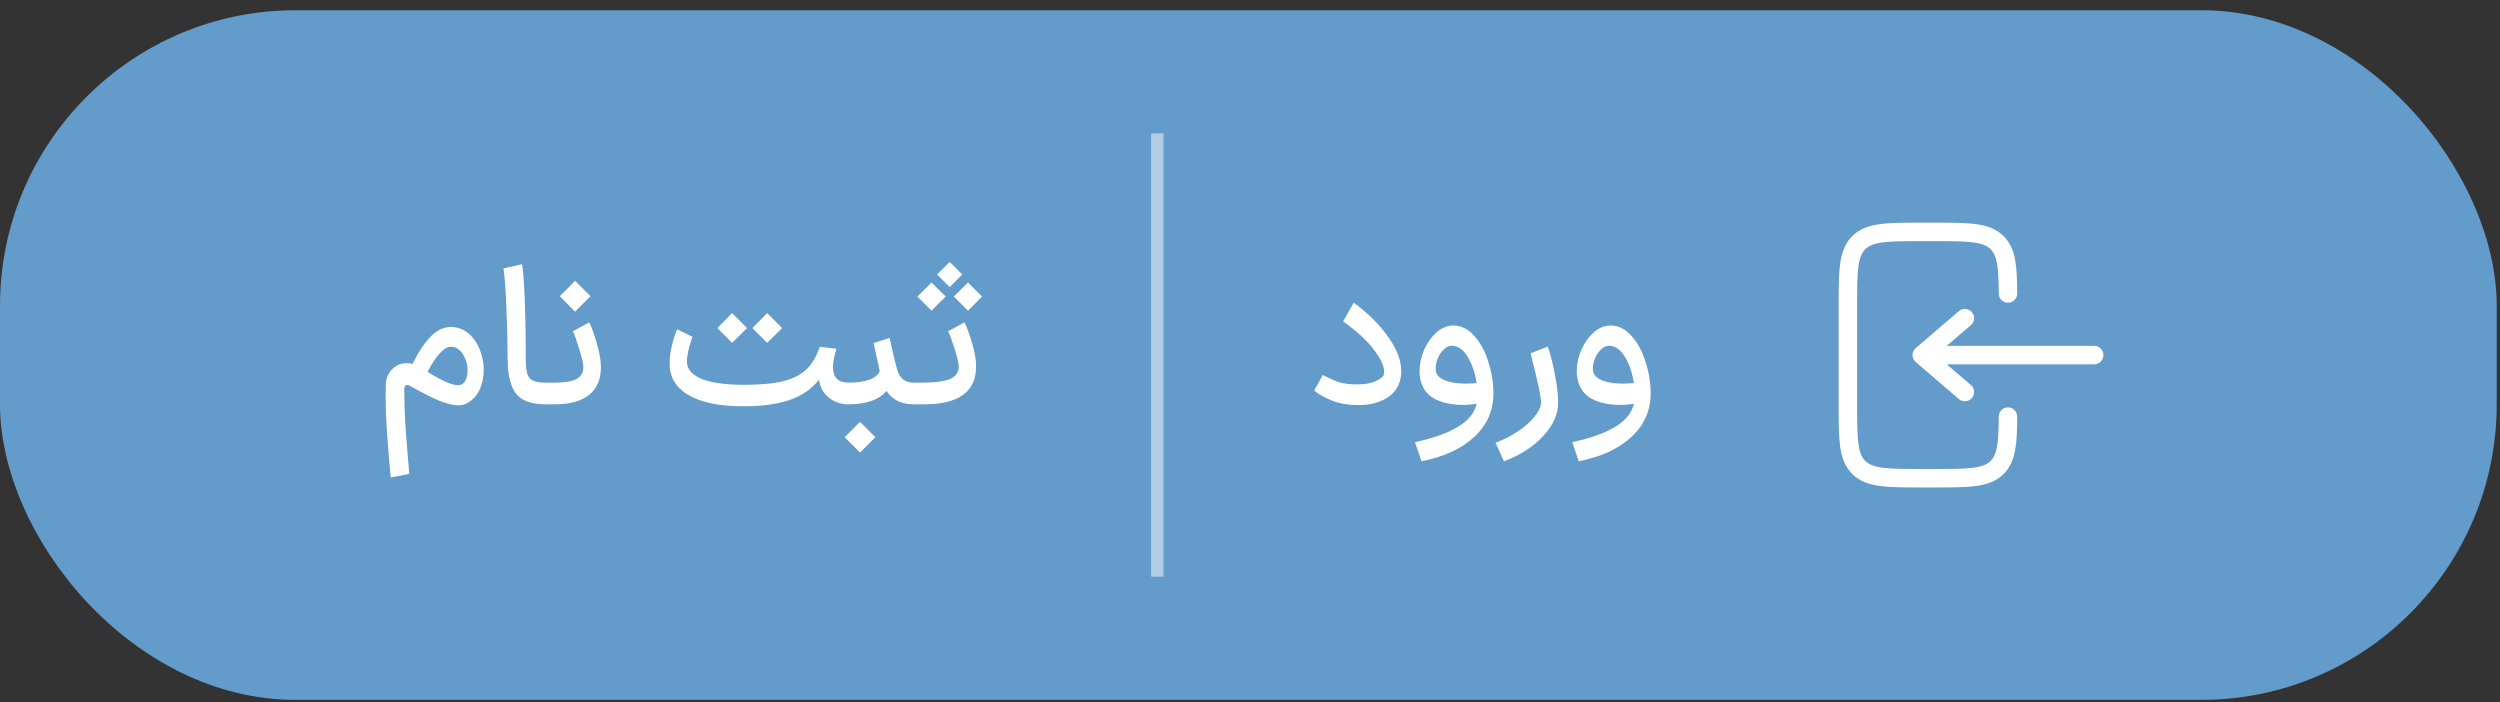
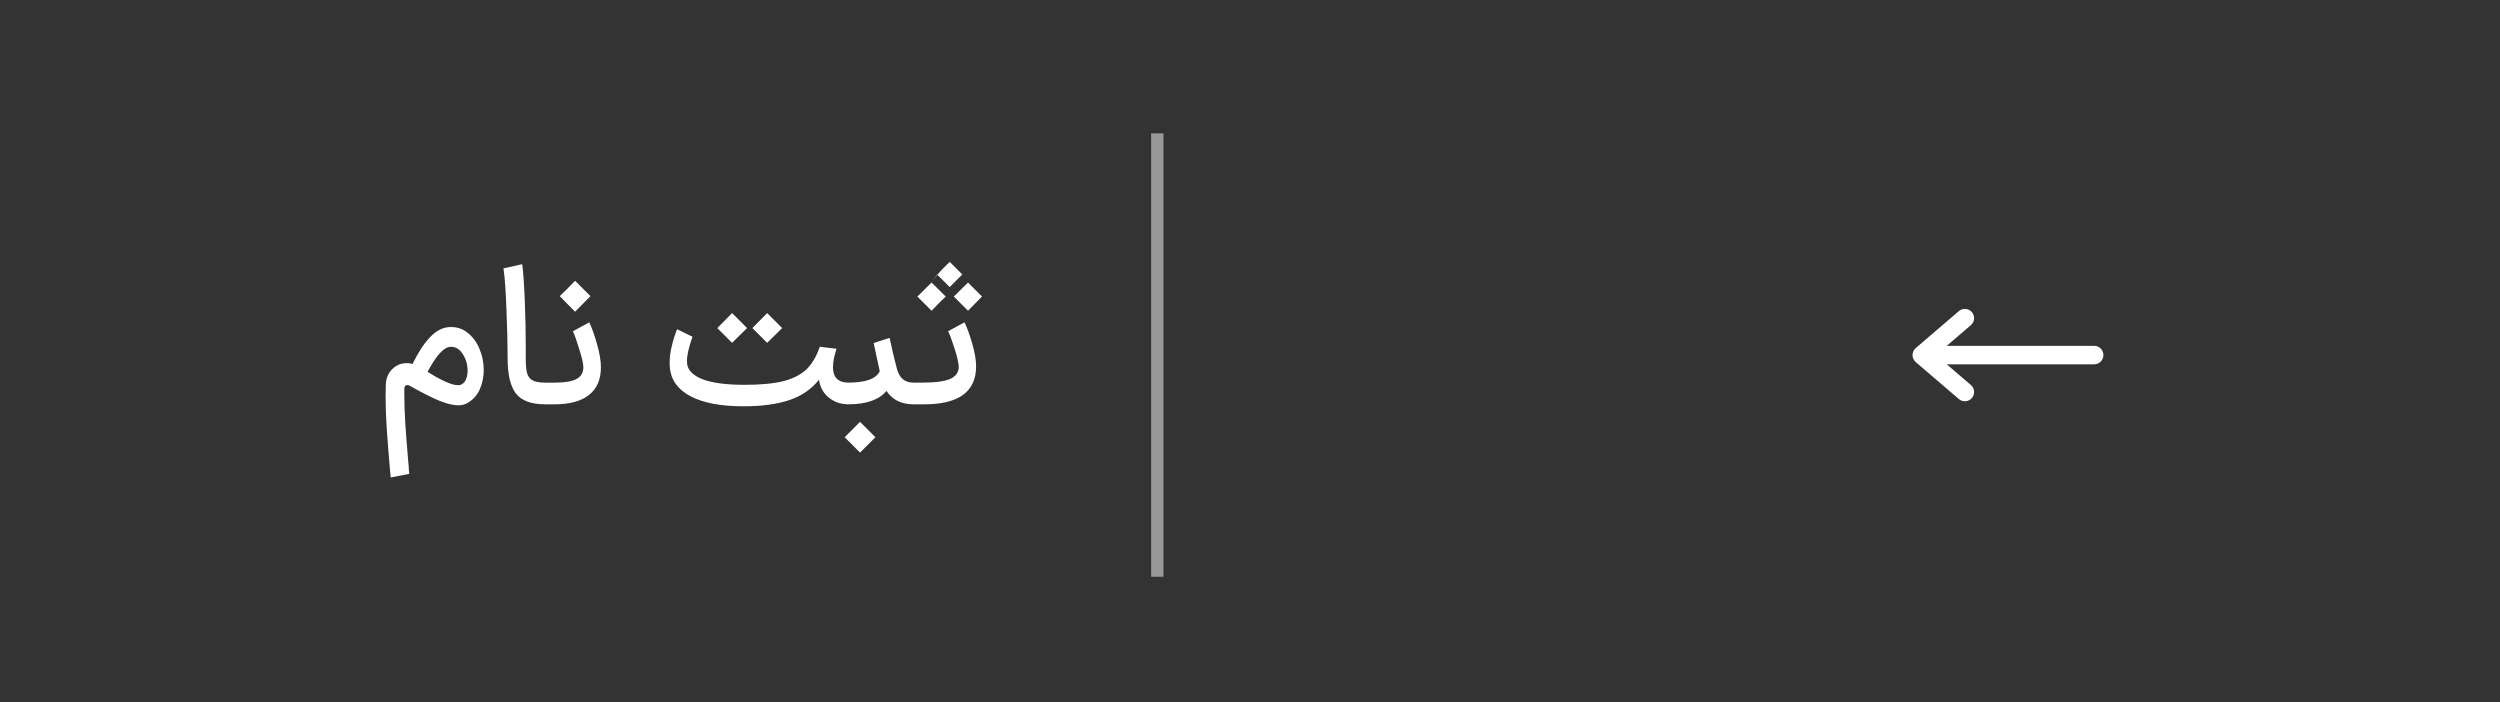
<svg xmlns="http://www.w3.org/2000/svg" width="203" height="57" viewBox="0 0 203 57" fill="none">
  <rect x="0" y="0" width="203" height="57" fill="#333333" stroke="none" />
-   <rect y="0.831" width="202.734" height="56" rx="24" fill="#639BCB" />
-   <path d="M31.663 38.095C31.557 36.869 31.471 35.791 31.407 34.863C31.343 33.935 31.311 33.039 31.311 32.175C31.311 31.738 31.317 31.423 31.328 31.231C31.349 30.719 31.52 30.303 31.84 29.983C32.17 29.653 32.565 29.487 33.023 29.487C33.205 29.487 33.365 29.509 33.504 29.551C33.919 28.677 34.378 27.967 34.88 27.423C35.381 26.879 35.914 26.591 36.48 26.559C37.045 26.527 37.535 26.677 37.952 27.007C38.378 27.338 38.703 27.775 38.928 28.319C39.162 28.863 39.279 29.434 39.279 30.031C39.279 30.618 39.167 31.157 38.944 31.647C38.719 32.127 38.383 32.49 37.935 32.735C37.722 32.853 37.482 32.911 37.215 32.911C36.81 32.911 36.298 32.789 35.679 32.543C35.061 32.287 34.25 31.877 33.248 31.311C33.205 31.279 33.151 31.263 33.087 31.263C32.928 31.263 32.842 31.359 32.831 31.551V32.031C32.831 32.767 32.858 33.551 32.911 34.383C32.965 35.215 33.045 36.255 33.151 37.503C33.184 37.781 33.2 37.994 33.2 38.143C33.21 38.303 33.221 38.415 33.231 38.479L31.727 38.767L31.663 38.095ZM34.719 30.191C35.871 30.917 36.698 31.279 37.2 31.279C37.328 31.279 37.418 31.258 37.471 31.215C37.642 31.13 37.765 30.991 37.84 30.799C37.925 30.597 37.968 30.362 37.968 30.095C37.968 29.605 37.84 29.162 37.584 28.767C37.338 28.362 37.013 28.159 36.608 28.159C36.063 28.159 35.434 28.837 34.719 30.191ZM44.275 32.831C43.144 32.831 42.349 32.538 41.891 31.951C41.443 31.354 41.219 30.41 41.219 29.119C41.219 27.946 41.187 26.613 41.123 25.119C41.069 23.615 40.989 22.506 40.883 21.791L42.403 21.455C42.488 22.063 42.557 23.034 42.611 24.367C42.664 25.69 42.691 26.922 42.691 28.063V28.767C42.68 29.407 42.707 29.882 42.771 30.191C42.835 30.501 42.979 30.725 43.203 30.863C43.427 31.002 43.784 31.071 44.275 31.071H44.355L44.451 31.951L44.355 32.831H44.275ZM44.201 31.071H45.033C45.865 31.071 46.463 30.97 46.825 30.767C47.188 30.565 47.369 30.25 47.369 29.823C47.369 29.535 47.257 29.045 47.033 28.351C46.82 27.647 46.649 27.162 46.521 26.895L47.849 26.175C48.052 26.591 48.26 27.173 48.473 27.919C48.687 28.655 48.793 29.29 48.793 29.823C48.793 30.815 48.468 31.567 47.817 32.079C47.177 32.581 46.249 32.831 45.033 32.831H44.201V31.071ZM45.449 24.047C45.876 23.642 46.292 23.226 46.697 22.799L47.945 24.047L46.697 25.311L45.449 24.047ZM60.358 32.991C58.534 32.991 57.105 32.719 56.07 32.175C55.046 31.631 54.486 30.858 54.39 29.855C54.38 29.77 54.374 29.647 54.374 29.487C54.374 29.05 54.433 28.586 54.55 28.095C54.668 27.594 54.812 27.141 54.982 26.735L56.23 27.343C55.932 28.186 55.782 28.842 55.782 29.311C55.782 29.429 55.788 29.519 55.798 29.583C55.884 30.106 56.316 30.517 57.094 30.815C57.884 31.103 59.009 31.247 60.47 31.247C61.782 31.247 62.838 31.146 63.638 30.943C64.438 30.73 65.062 30.405 65.51 29.967C65.958 29.519 66.31 28.917 66.566 28.159L67.926 28.319C67.734 28.906 67.638 29.407 67.638 29.823C67.638 30.655 68.065 31.071 68.918 31.071L69.014 31.951L68.918 32.831C68.289 32.831 67.75 32.65 67.302 32.287C66.854 31.925 66.588 31.439 66.502 30.831C65.884 31.61 65.073 32.165 64.07 32.495C63.078 32.826 61.841 32.991 60.358 32.991ZM59.446 25.423L60.662 26.639L59.446 27.839L58.246 26.639L59.446 25.423ZM62.294 25.423L63.51 26.639L62.294 27.839L61.094 26.639L62.294 25.423ZM74.188 32.831C73.196 32.831 72.46 32.469 71.98 31.743C71.383 32.469 70.338 32.831 68.844 32.831H68.748V31.071H68.844C70.284 31.071 71.148 30.762 71.436 30.143C71.223 29.162 71.058 28.399 70.94 27.855L72.236 27.439C72.471 28.538 72.674 29.391 72.844 29.999C72.951 30.362 73.116 30.634 73.34 30.815C73.564 30.986 73.847 31.071 74.188 31.071H74.268L74.364 31.951L74.268 32.831H74.188ZM68.588 35.503C68.588 35.503 68.865 35.226 69.42 34.671L69.836 34.255L70.252 34.671C70.807 35.226 71.084 35.503 71.084 35.503L70.668 35.919C70.114 36.474 69.836 36.751 69.836 36.751C69.836 36.751 69.559 36.474 69.004 35.919L68.588 35.503ZM74.123 31.071H74.795C75.915 31.071 76.704 30.97 77.163 30.767C77.622 30.554 77.851 30.223 77.851 29.775C77.841 29.477 77.728 28.991 77.515 28.319C77.302 27.647 77.126 27.173 76.987 26.895L78.315 26.175C78.528 26.602 78.737 27.173 78.939 27.887C79.153 28.602 79.259 29.226 79.259 29.759C79.259 30.773 78.907 31.541 78.203 32.063C77.499 32.575 76.443 32.831 75.035 32.831H74.123V31.071ZM75.643 22.943L76.795 24.079C76.4 24.453 76.016 24.837 75.643 25.231C75.643 25.231 75.387 24.975 74.875 24.463L74.491 24.079L75.643 22.943ZM76.091 22.287C76.091 22.287 76.32 22.058 76.779 21.599L77.115 21.263L78.139 22.287C78.139 22.287 77.91 22.517 77.451 22.975L77.115 23.311L76.091 22.287ZM78.603 22.943C78.987 23.317 79.366 23.695 79.739 24.079L78.603 25.231C78.603 25.231 78.347 24.975 77.835 24.463L77.451 24.079L78.603 22.943Z" fill="white" />
+   <path d="M31.663 38.095C31.557 36.869 31.471 35.791 31.407 34.863C31.343 33.935 31.311 33.039 31.311 32.175C31.311 31.738 31.317 31.423 31.328 31.231C31.349 30.719 31.52 30.303 31.84 29.983C32.17 29.653 32.565 29.487 33.023 29.487C33.205 29.487 33.365 29.509 33.504 29.551C33.919 28.677 34.378 27.967 34.88 27.423C35.381 26.879 35.914 26.591 36.48 26.559C37.045 26.527 37.535 26.677 37.952 27.007C38.378 27.338 38.703 27.775 38.928 28.319C39.162 28.863 39.279 29.434 39.279 30.031C39.279 30.618 39.167 31.157 38.944 31.647C38.719 32.127 38.383 32.49 37.935 32.735C37.722 32.853 37.482 32.911 37.215 32.911C36.81 32.911 36.298 32.789 35.679 32.543C35.061 32.287 34.25 31.877 33.248 31.311C33.205 31.279 33.151 31.263 33.087 31.263C32.928 31.263 32.842 31.359 32.831 31.551V32.031C32.831 32.767 32.858 33.551 32.911 34.383C32.965 35.215 33.045 36.255 33.151 37.503C33.184 37.781 33.2 37.994 33.2 38.143C33.21 38.303 33.221 38.415 33.231 38.479L31.727 38.767L31.663 38.095ZM34.719 30.191C35.871 30.917 36.698 31.279 37.2 31.279C37.328 31.279 37.418 31.258 37.471 31.215C37.642 31.13 37.765 30.991 37.84 30.799C37.925 30.597 37.968 30.362 37.968 30.095C37.968 29.605 37.84 29.162 37.584 28.767C37.338 28.362 37.013 28.159 36.608 28.159C36.063 28.159 35.434 28.837 34.719 30.191ZM44.275 32.831C43.144 32.831 42.349 32.538 41.891 31.951C41.443 31.354 41.219 30.41 41.219 29.119C41.219 27.946 41.187 26.613 41.123 25.119C41.069 23.615 40.989 22.506 40.883 21.791L42.403 21.455C42.488 22.063 42.557 23.034 42.611 24.367C42.664 25.69 42.691 26.922 42.691 28.063V28.767C42.68 29.407 42.707 29.882 42.771 30.191C42.835 30.501 42.979 30.725 43.203 30.863C43.427 31.002 43.784 31.071 44.275 31.071H44.355L44.451 31.951L44.355 32.831H44.275ZM44.201 31.071H45.033C45.865 31.071 46.463 30.97 46.825 30.767C47.188 30.565 47.369 30.25 47.369 29.823C47.369 29.535 47.257 29.045 47.033 28.351C46.82 27.647 46.649 27.162 46.521 26.895L47.849 26.175C48.052 26.591 48.26 27.173 48.473 27.919C48.687 28.655 48.793 29.29 48.793 29.823C48.793 30.815 48.468 31.567 47.817 32.079C47.177 32.581 46.249 32.831 45.033 32.831H44.201V31.071ZM45.449 24.047C45.876 23.642 46.292 23.226 46.697 22.799L47.945 24.047L46.697 25.311L45.449 24.047ZM60.358 32.991C58.534 32.991 57.105 32.719 56.07 32.175C55.046 31.631 54.486 30.858 54.39 29.855C54.38 29.77 54.374 29.647 54.374 29.487C54.374 29.05 54.433 28.586 54.55 28.095C54.668 27.594 54.812 27.141 54.982 26.735L56.23 27.343C55.932 28.186 55.782 28.842 55.782 29.311C55.782 29.429 55.788 29.519 55.798 29.583C55.884 30.106 56.316 30.517 57.094 30.815C57.884 31.103 59.009 31.247 60.47 31.247C61.782 31.247 62.838 31.146 63.638 30.943C64.438 30.73 65.062 30.405 65.51 29.967C65.958 29.519 66.31 28.917 66.566 28.159L67.926 28.319C67.734 28.906 67.638 29.407 67.638 29.823C67.638 30.655 68.065 31.071 68.918 31.071L69.014 31.951L68.918 32.831C68.289 32.831 67.75 32.65 67.302 32.287C66.854 31.925 66.588 31.439 66.502 30.831C65.884 31.61 65.073 32.165 64.07 32.495C63.078 32.826 61.841 32.991 60.358 32.991ZM59.446 25.423L60.662 26.639L59.446 27.839L58.246 26.639L59.446 25.423ZM62.294 25.423L63.51 26.639L62.294 27.839L61.094 26.639L62.294 25.423ZM74.188 32.831C73.196 32.831 72.46 32.469 71.98 31.743C71.383 32.469 70.338 32.831 68.844 32.831H68.748V31.071H68.844C70.284 31.071 71.148 30.762 71.436 30.143C71.223 29.162 71.058 28.399 70.94 27.855L72.236 27.439C72.471 28.538 72.674 29.391 72.844 29.999C72.951 30.362 73.116 30.634 73.34 30.815C73.564 30.986 73.847 31.071 74.188 31.071H74.268L74.364 31.951L74.268 32.831H74.188ZM68.588 35.503C68.588 35.503 68.865 35.226 69.42 34.671L69.836 34.255L70.252 34.671C70.807 35.226 71.084 35.503 71.084 35.503L70.668 35.919C70.114 36.474 69.836 36.751 69.836 36.751C69.836 36.751 69.559 36.474 69.004 35.919L68.588 35.503ZM74.123 31.071H74.795C75.915 31.071 76.704 30.97 77.163 30.767C77.622 30.554 77.851 30.223 77.851 29.775C77.841 29.477 77.728 28.991 77.515 28.319C77.302 27.647 77.126 27.173 76.987 26.895L78.315 26.175C78.528 26.602 78.737 27.173 78.939 27.887C79.153 28.602 79.259 29.226 79.259 29.759C79.259 30.773 78.907 31.541 78.203 32.063C77.499 32.575 76.443 32.831 75.035 32.831H74.123V31.071ZM75.643 22.943L76.795 24.079C76.4 24.453 76.016 24.837 75.643 25.231C75.643 25.231 75.387 24.975 74.875 24.463L74.491 24.079L75.643 22.943ZC76.091 22.287 76.32 22.058 76.779 21.599L77.115 21.263L78.139 22.287C78.139 22.287 77.91 22.517 77.451 22.975L77.115 23.311L76.091 22.287ZM78.603 22.943C78.987 23.317 79.366 23.695 79.739 24.079L78.603 25.231C78.603 25.231 78.347 24.975 77.835 24.463L77.451 24.079L78.603 22.943Z" fill="white" />
  <line x1="93.973" y1="10.831" x2="93.973" y2="46.831" stroke="white" stroke-opacity="0.5" />
-   <path d="M110.358 32.895C109.494 32.895 108.758 32.773 108.15 32.527C107.542 32.282 107.062 32.01 106.71 31.711L107.414 30.447C107.83 30.671 108.24 30.858 108.646 31.007C109.051 31.146 109.568 31.215 110.198 31.215C110.774 31.215 111.243 31.141 111.606 30.991C111.979 30.842 112.224 30.671 112.342 30.479C112.374 30.394 112.39 30.293 112.39 30.175C112.39 29.717 112.118 29.13 111.574 28.415C111.04 27.69 110.203 26.917 109.062 26.095L109.926 24.575C111.12 25.461 112.059 26.399 112.742 27.391C113.435 28.373 113.782 29.29 113.782 30.143C113.782 30.549 113.707 30.917 113.558 31.247C113.334 31.77 112.928 32.175 112.342 32.463C111.755 32.751 111.094 32.895 110.358 32.895ZM114.898 35.903C116.424 35.573 117.597 35.151 118.418 34.639C119.24 34.138 119.736 33.519 119.906 32.783C119.544 32.847 119.16 32.879 118.754 32.879C118.029 32.879 117.373 32.762 116.786 32.527C116.2 32.282 115.784 31.909 115.538 31.407C115.357 31.023 115.266 30.602 115.266 30.143C115.266 29.567 115.389 28.991 115.634 28.415C115.89 27.839 116.226 27.365 116.642 26.991C117.069 26.618 117.528 26.431 118.018 26.431C118.648 26.431 119.208 26.709 119.698 27.263C120.2 27.807 120.584 28.511 120.85 29.375C121.128 30.229 121.266 31.087 121.266 31.951C121.266 33.338 120.749 34.511 119.714 35.471C118.69 36.431 117.261 37.093 115.426 37.455L114.898 35.903ZM116.706 30.431C116.877 30.677 117.17 30.858 117.586 30.975C118.002 31.093 118.482 31.151 119.026 31.151C119.325 31.151 119.618 31.135 119.906 31.103C119.778 30.293 119.544 29.599 119.202 29.023C118.872 28.447 118.466 28.133 117.986 28.079C117.752 28.047 117.522 28.127 117.298 28.319C117.085 28.501 116.909 28.741 116.77 29.039C116.642 29.338 116.578 29.626 116.578 29.903C116.578 30.127 116.621 30.303 116.706 30.431ZM121.434 35.951C122.127 35.695 122.751 35.375 123.306 34.991C123.871 34.607 124.314 34.207 124.634 33.791C124.964 33.386 125.13 33.007 125.13 32.655C125.13 32.207 124.847 30.885 124.282 28.687L125.69 28.143C125.935 28.901 126.132 29.701 126.282 30.543C126.442 31.375 126.522 32.079 126.522 32.655C126.522 33.637 126.111 34.559 125.29 35.423C124.479 36.298 123.423 36.975 122.122 37.455L121.434 35.951ZM127.664 35.903C129.189 35.573 130.363 35.151 131.184 34.639C132.005 34.138 132.501 33.519 132.672 32.783C132.309 32.847 131.925 32.879 131.52 32.879C130.795 32.879 130.139 32.762 129.552 32.527C128.965 32.282 128.549 31.909 128.304 31.407C128.123 31.023 128.032 30.602 128.032 30.143C128.032 29.567 128.155 28.991 128.4 28.415C128.656 27.839 128.992 27.365 129.408 26.991C129.835 26.618 130.293 26.431 130.784 26.431C131.413 26.431 131.973 26.709 132.464 27.263C132.965 27.807 133.349 28.511 133.616 29.375C133.893 30.229 134.032 31.087 134.032 31.951C134.032 33.338 133.515 34.511 132.48 35.471C131.456 36.431 130.027 37.093 128.192 37.455L127.664 35.903ZM129.472 30.431C129.643 30.677 129.936 30.858 130.352 30.975C130.768 31.093 131.248 31.151 131.792 31.151C132.091 31.151 132.384 31.135 132.672 31.103C132.544 30.293 132.309 29.599 131.968 29.023C131.637 28.447 131.232 28.133 130.752 28.079C130.517 28.047 130.288 28.127 130.064 28.319C129.851 28.501 129.675 28.741 129.536 29.039C129.408 29.338 129.344 29.626 129.344 29.903C129.344 30.127 129.387 30.303 129.472 30.431Z" fill="white" />
-   <path d="M157.104 39.581C158.471 39.581 159.573 39.581 160.44 39.465C161.34 39.344 162.098 39.085 162.7 38.483C163.225 37.958 163.49 37.313 163.63 36.555C163.765 35.818 163.791 34.917 163.797 33.836C163.799 33.421 163.465 33.084 163.051 33.081C162.637 33.079 162.299 33.413 162.297 33.827C162.291 34.921 162.262 35.696 162.154 36.284C162.05 36.851 161.883 37.179 161.64 37.422C161.363 37.699 160.974 37.88 160.241 37.978C159.485 38.08 158.484 38.081 157.049 38.081H156.049C154.613 38.081 153.612 38.08 152.857 37.978C152.123 37.88 151.734 37.699 151.458 37.422C151.181 37.145 151 36.757 150.902 36.023C150.8 35.268 150.799 34.267 150.799 32.831V24.831C150.799 23.396 150.8 22.395 150.902 21.639C151 20.906 151.181 20.517 151.458 20.24C151.734 19.963 152.123 19.783 152.857 19.684C153.612 19.583 154.613 19.581 156.049 19.581H157.049C158.484 19.581 159.485 19.583 160.241 19.684C160.974 19.783 161.363 19.963 161.64 20.24C161.883 20.484 162.05 20.812 162.154 21.379C162.262 21.967 162.291 22.742 162.297 23.835C162.299 24.25 162.637 24.584 163.051 24.581C163.465 24.579 163.799 24.241 163.797 23.827C163.791 22.746 163.765 21.844 163.63 21.108C163.49 20.35 163.225 19.705 162.7 19.18C162.098 18.578 161.34 18.319 160.44 18.198C159.573 18.081 158.471 18.081 157.104 18.081H155.994C154.626 18.081 153.524 18.081 152.657 18.198C151.757 18.319 150.999 18.578 150.397 19.18C149.795 19.782 149.536 20.539 149.415 21.439C149.299 22.306 149.299 23.409 149.299 24.776V32.886C149.299 34.254 149.299 35.356 149.415 36.223C149.536 37.123 149.795 37.881 150.397 38.483C150.999 39.085 151.757 39.344 152.657 39.465C153.524 39.581 154.626 39.581 155.994 39.581H157.104Z" fill="white" />
  <path d="M170.047 29.582C170.461 29.582 170.797 29.247 170.797 28.832C170.797 28.418 170.461 28.082 170.047 28.082H158.074L160.035 26.402C160.349 26.132 160.386 25.659 160.116 25.344C159.847 25.03 159.373 24.993 159.059 25.263L155.559 28.263C155.393 28.405 155.297 28.613 155.297 28.832C155.297 29.051 155.393 29.259 155.559 29.402L159.059 32.402C159.373 32.671 159.847 32.635 160.116 32.32C160.386 32.006 160.349 31.532 160.035 31.263L158.074 29.582H170.047Z" fill="white" />
</svg>